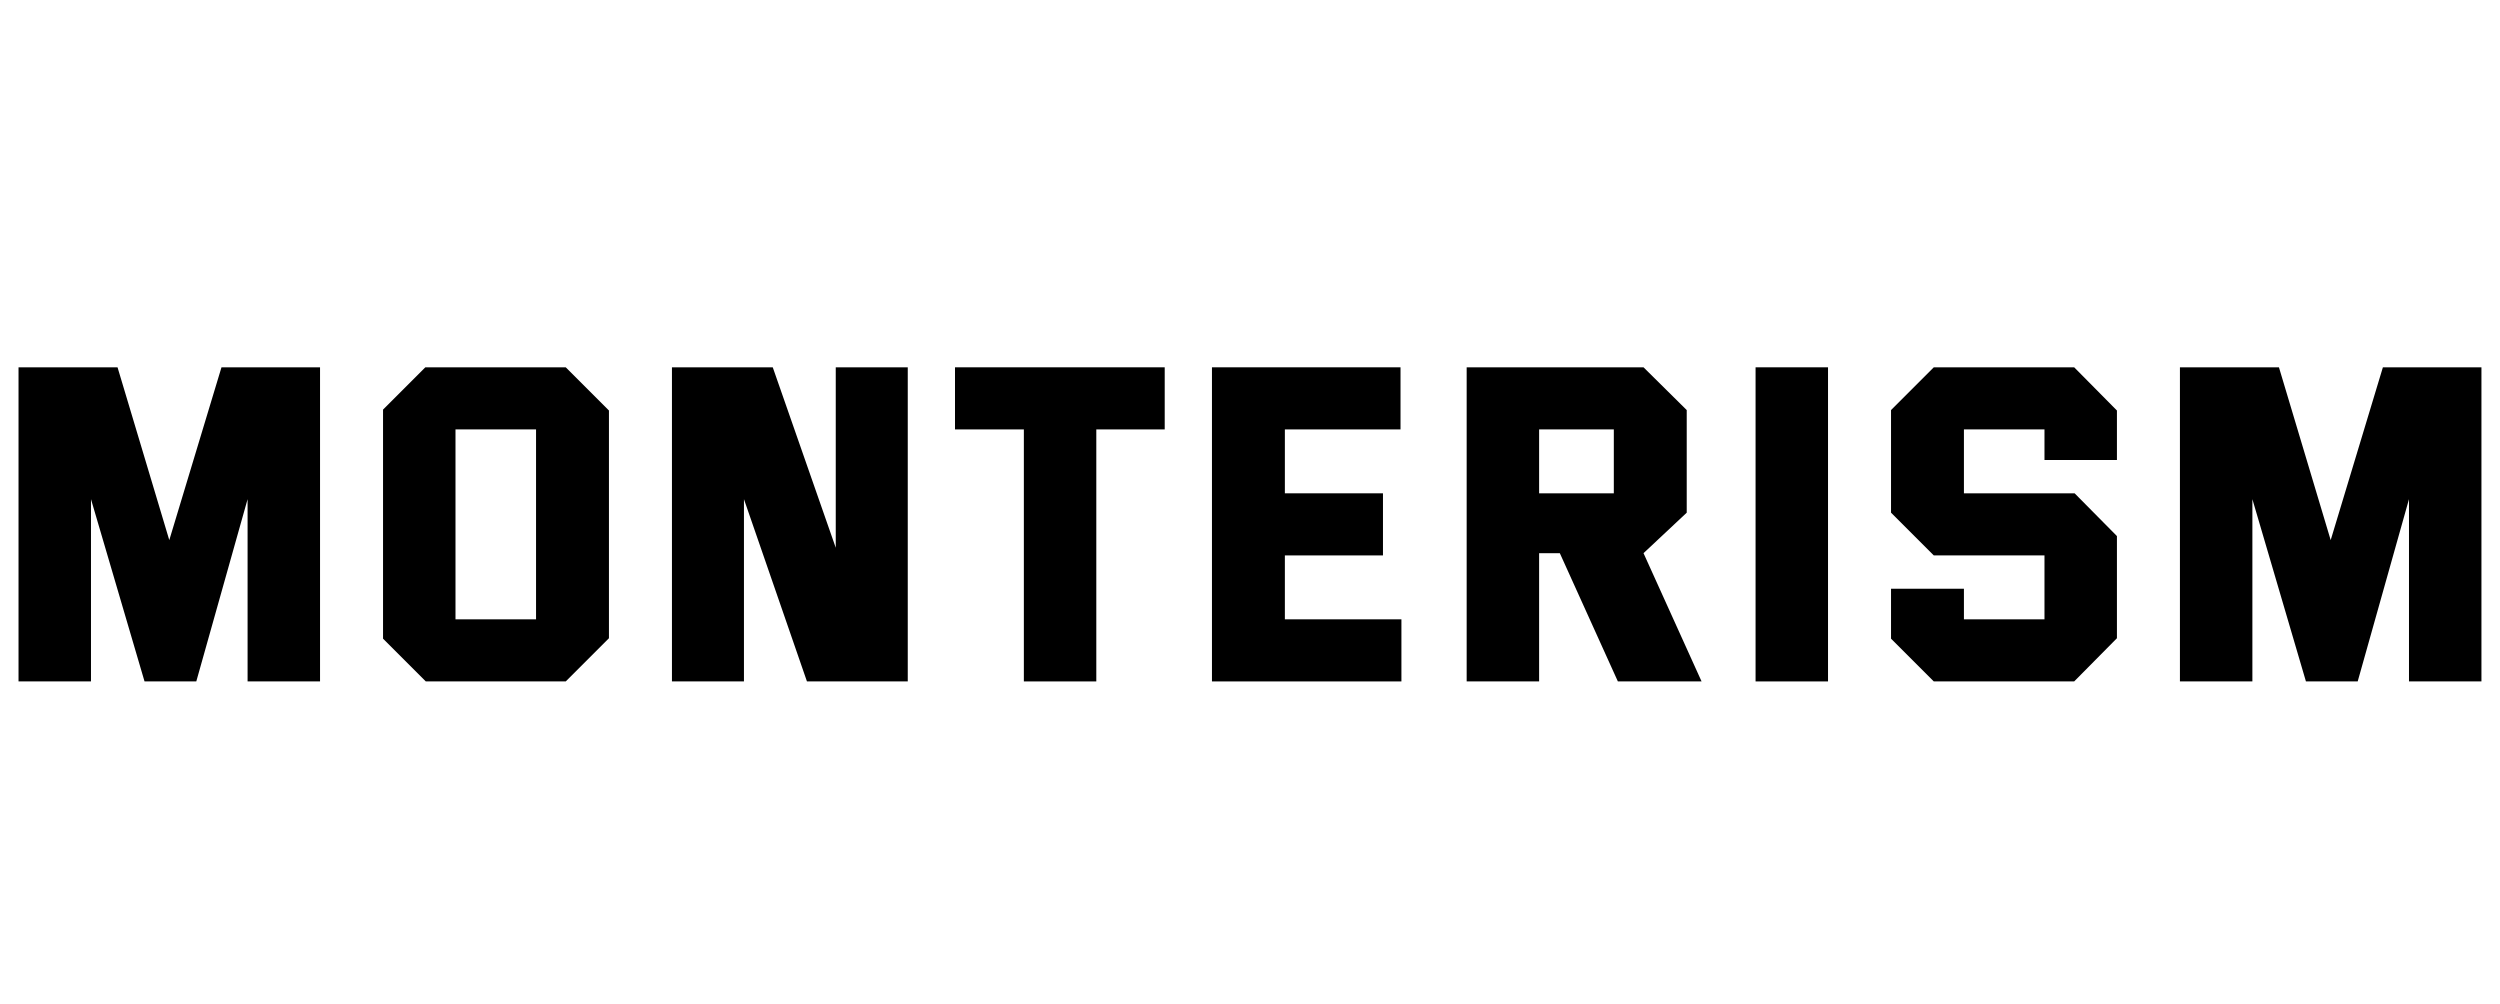
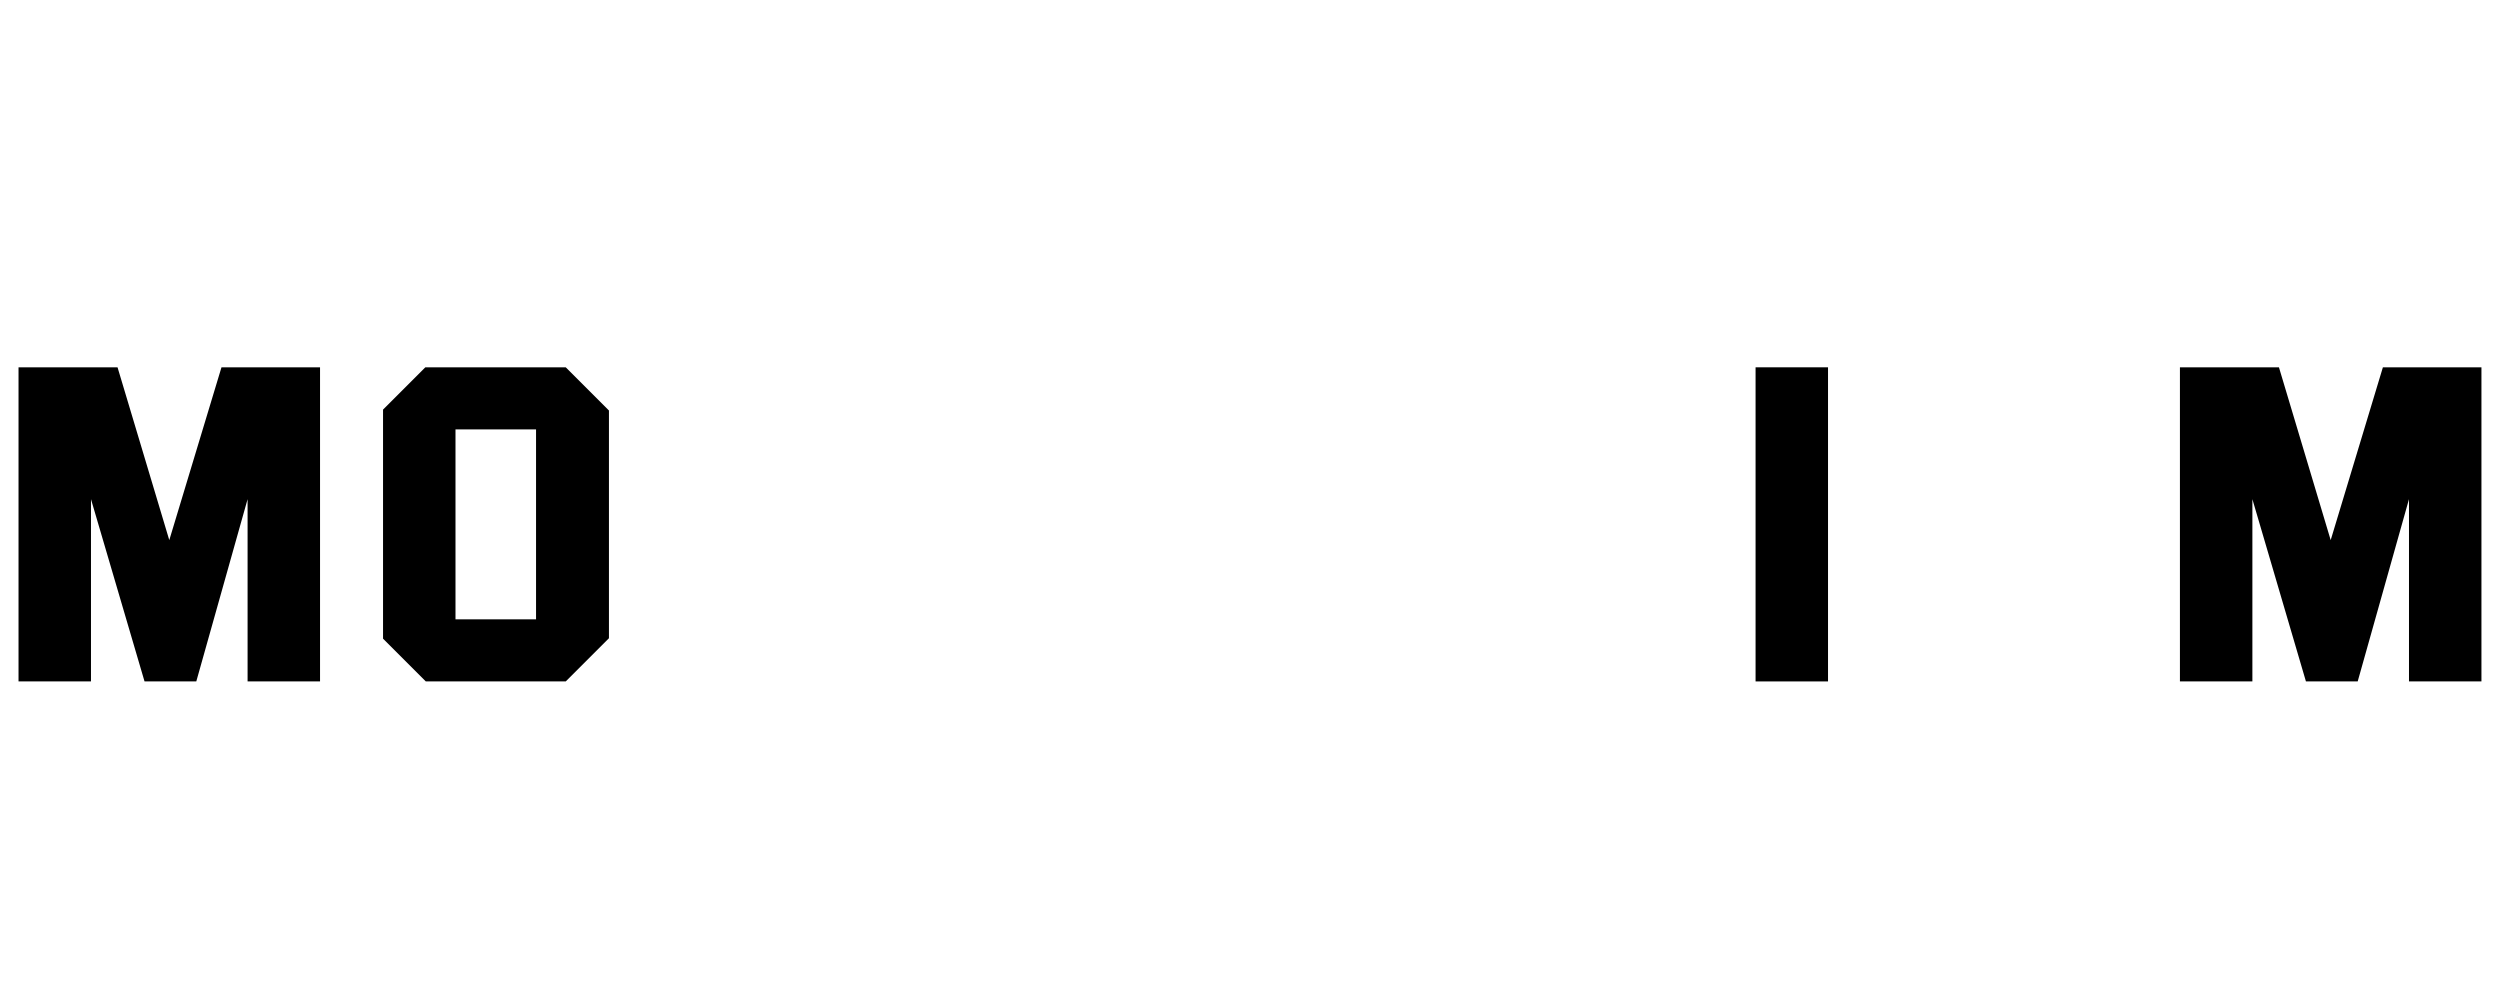
<svg xmlns="http://www.w3.org/2000/svg" version="1.0" preserveAspectRatio="xMidYMid meet" height="900" viewBox="0 0 1680 675" zoomAndPan="magnify" width="2240">
  <defs>
    <g />
  </defs>
  <g fill-opacity="1" fill="#000000">
    <g transform="translate(-11.74, 457.917)">
      <g>
        <path d="M 24.191 -211.082 L 90.723 -211.082 L 125.5 -94.957 L 160.578 -211.082 L 226.805 -211.082 L 226.805 0 L 178.117 0 L 178.117 -122.477 L 143.645 0 L 108.867 0 L 72.879 -122.477 L 72.879 0 L 24.191 0 Z M 24.191 -211.082" />
      </g>
    </g>
  </g>
  <g fill-opacity="1" fill="#000000">
    <g transform="translate(239.258, 457.917)">
      <g>
        <path d="M 46.875 0 L 140.922 0 L 169.953 -29.031 L 169.953 -182.051 L 140.922 -211.082 L 46.57 -211.082 L 18.145 -182.656 L 18.145 -28.73 Z M 66.832 -41.73 L 66.832 -169.348 L 120.965 -169.348 L 120.965 -41.73 Z M 66.832 -41.73" />
      </g>
    </g>
  </g>
  <g fill-opacity="1" fill="#000000">
    <g transform="translate(427.356, 457.917)">
      <g>
-         <path d="M 24.191 0 L 24.191 -211.082 L 91.934 -211.082 L 134.27 -89.816 L 134.27 -211.082 L 182.656 -211.082 L 182.656 0 L 114.914 0 L 72.578 -122.477 L 72.578 0 Z M 24.191 0" />
-       </g>
+         </g>
    </g>
  </g>
  <g fill-opacity="1" fill="#000000">
    <g transform="translate(634.202, 457.917)">
      <g>
-         <path d="M 7.559 -211.082 L 7.559 -169.348 L 53.828 -169.348 L 53.828 0 L 102.516 0 L 102.516 -169.348 L 148.48 -169.348 L 148.48 -211.082 Z M 7.559 -211.082" />
-       </g>
+         </g>
    </g>
  </g>
  <g fill-opacity="1" fill="#000000">
    <g transform="translate(790.245, 457.917)">
      <g>
-         <path d="M 24.191 0 L 151.508 0 L 151.508 -41.73 L 73.184 -41.73 L 73.184 -84.676 L 139.109 -84.676 L 139.109 -126.406 L 73.184 -126.406 L 73.184 -169.348 L 150.902 -169.348 L 150.902 -211.082 L 24.191 -211.082 Z M 24.191 0" />
-       </g>
+         </g>
    </g>
  </g>
  <g fill-opacity="1" fill="#000000">
    <g transform="translate(961.407, 457.917)">
      <g>
-         <path d="M 24.191 0 L 72.879 0 L 72.879 -86.188 L 86.793 -86.188 L 125.801 0 L 182.051 0 L 143.039 -86.188 L 172.07 -113.402 L 172.07 -182.352 L 143.039 -211.082 L 24.191 -211.082 Z M 72.879 -126.406 L 72.879 -169.348 L 123.078 -169.348 L 123.078 -126.406 Z M 72.879 -126.406" />
-       </g>
+         </g>
    </g>
  </g>
  <g fill-opacity="1" fill="#000000">
    <g transform="translate(1155.553, 457.917)">
      <g>
        <path d="M 24.191 -211.082 L 24.191 0 L 72.879 0 L 72.879 -211.082 Z M 24.191 -211.082" />
      </g>
    </g>
  </g>
  <g fill-opacity="1" fill="#000000">
    <g transform="translate(1252.625, 457.917)">
      <g>
-         <path d="M 46.875 0 L 141.223 0 L 169.953 -29.031 L 169.953 -97.676 L 141.527 -126.406 L 67.133 -126.406 L 67.133 -169.348 L 121.266 -169.348 L 121.266 -148.785 L 169.953 -148.785 L 169.953 -182.051 L 141.223 -211.082 L 46.875 -211.082 L 18.145 -182.352 L 18.145 -113.402 L 46.875 -84.676 L 121.266 -84.676 L 121.266 -41.73 L 67.133 -41.73 L 67.133 -62.297 L 18.145 -62.297 L 18.145 -28.73 Z M 46.875 0" />
-       </g>
+         </g>
    </g>
  </g>
  <g fill-opacity="1" fill="#000000">
    <g transform="translate(1440.723, 457.917)">
      <g>
        <path d="M 24.191 -211.082 L 90.723 -211.082 L 125.5 -94.957 L 160.578 -211.082 L 226.805 -211.082 L 226.805 0 L 178.117 0 L 178.117 -122.477 L 143.645 0 L 108.867 0 L 72.879 -122.477 L 72.879 0 L 24.191 0 Z M 24.191 -211.082" />
      </g>
    </g>
  </g>
</svg>